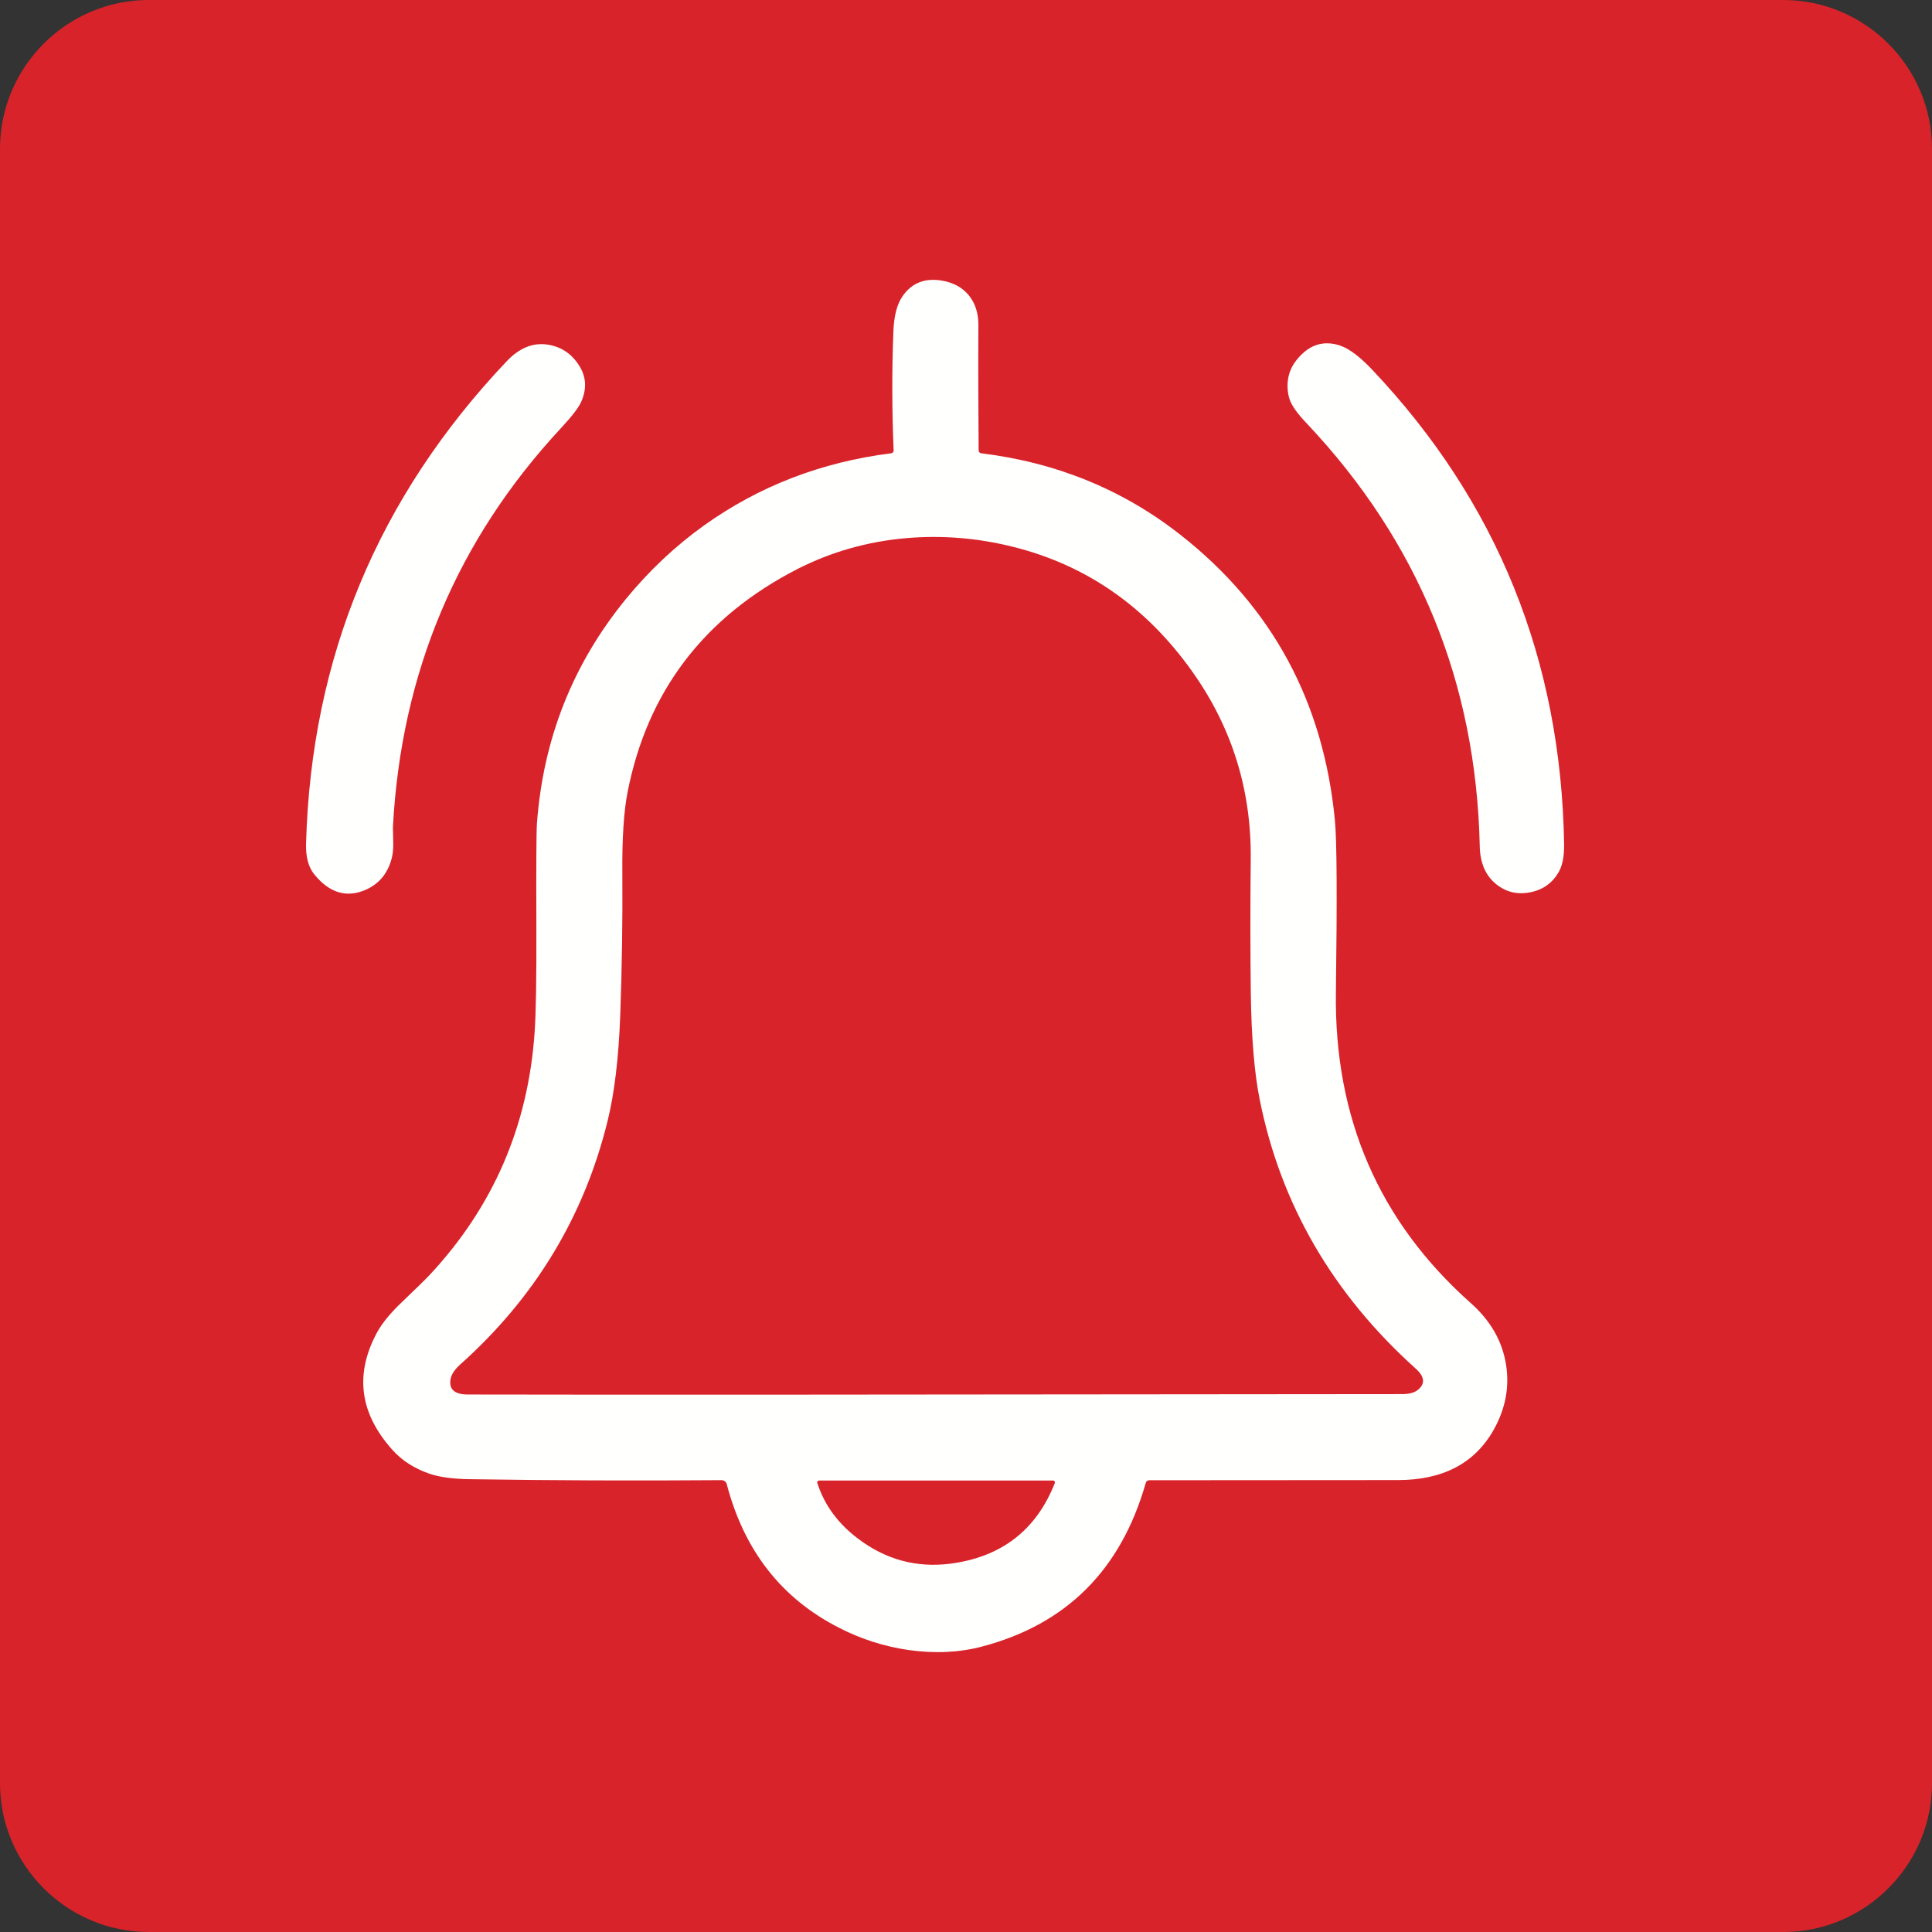
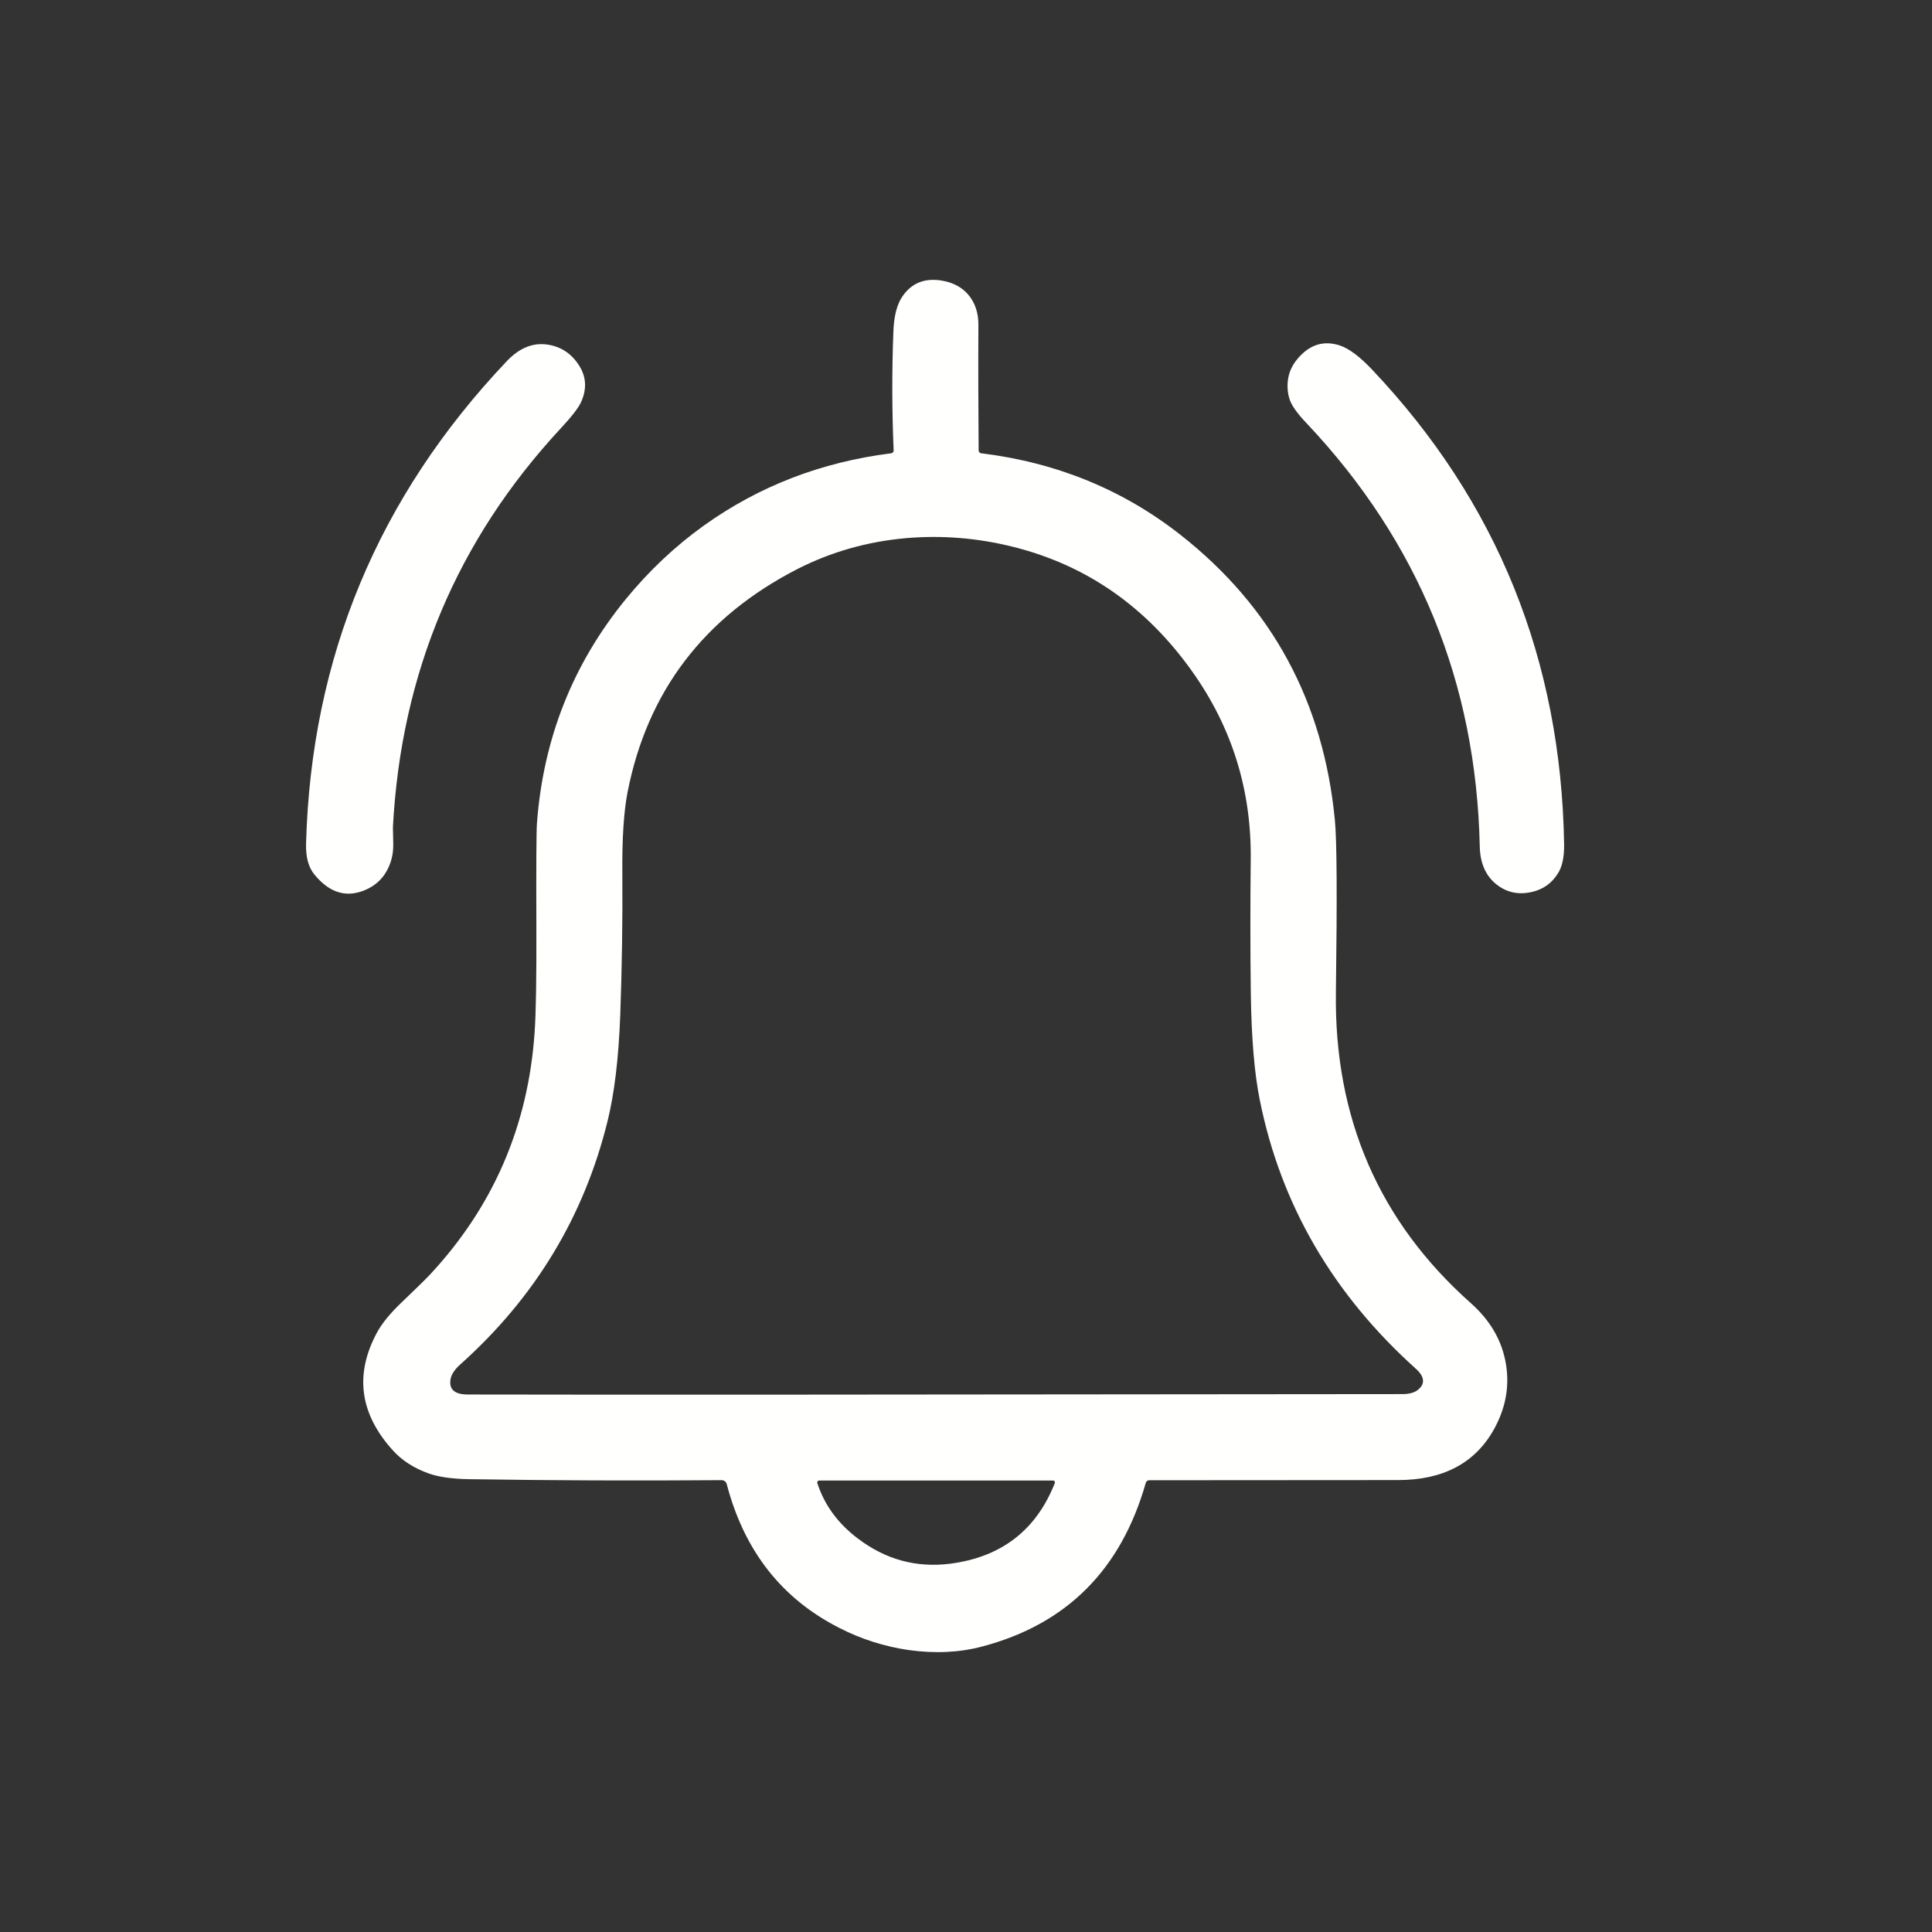
<svg xmlns="http://www.w3.org/2000/svg" width="24" height="24" viewBox="0 0 24 24">
  <rect x="0" y="0" width="24" height="24" fill="#333333" stroke="none" />
  <g fill="none" fill-rule="evenodd">
-     <path fill="#D8232A" d="M24,22.153 C24,23.169 23.169,24 22.152,24 L1.847,24 C0.831,24 0,23.169 0,22.153 L0,1.848 C0,0.831 0.831,0 1.847,0 L22.152,0 C23.169,0 24,0.831 24,1.848" />
    <path fill="#FFFFFE" d="M18.269 16.186C17.131 15.174 16.573 13.887 16.595 12.326 16.611 11.152 16.607 10.441 16.583 10.195 16.443 8.723 15.805 7.541 14.668 6.647 13.953 6.084 13.126 5.746 12.191 5.631 12.171 5.63 12.157 5.613 12.157 5.595 12.153 5.074 12.151 4.553 12.154 4.033 12.154 3.884 12.112 3.759 12.027 3.659 11.948 3.568 11.841 3.51 11.702 3.486 11.49 3.45 11.326 3.514 11.211 3.681 11.144 3.777 11.105 3.923 11.098 4.117 11.079 4.603 11.08 5.096 11.101 5.595 11.102 5.613 11.088 5.63 11.07 5.631 10.203 5.74 9.428 6.039 8.742 6.53 8.385 6.786 8.063 7.09 7.776 7.44 7.116 8.247 6.748 9.176 6.67 10.229 6.663 10.327 6.66 10.76 6.663 11.527 6.665 12.155 6.658 12.588 6.641 12.826 6.561 13.988 6.127 14.991 5.339 15.836 5.279 15.899 5.163 16.013 4.991 16.177 4.849 16.312 4.747 16.437 4.685 16.55 4.402 17.072 4.467 17.56 4.88 18.017 4.993 18.142 5.141 18.238 5.326 18.304 5.45 18.348 5.62 18.372 5.834 18.375 6.857 18.391 7.899 18.395 8.963 18.387 8.994 18.387 9.021 18.407 9.028 18.437 9.244 19.263 9.709 19.858 10.425 20.222 10.7 20.363 10.986 20.453 11.285 20.497 11.612 20.543 11.918 20.529 12.203 20.453 13.252 20.176 13.927 19.497 14.233 18.421 14.238 18.401 14.256 18.388 14.277 18.388 15.309 18.388 16.339 18.387 17.366 18.386 17.926 18.386 18.323 18.176 18.557 17.758 18.703 17.496 18.753 17.227 18.708 16.949 18.661 16.658 18.515 16.404 18.269 16.186M13.103 18.424C12.872 19.009 12.439 19.343 11.803 19.425 11.381 19.478 10.998 19.373 10.651 19.108 10.406 18.921 10.24 18.693 10.153 18.423 10.147 18.408 10.159 18.392 10.176 18.392L13.082 18.392C13.099 18.392 13.109 18.408 13.103 18.424M17.619 17.261C17.575 17.299 17.509 17.318 17.422 17.318 11.308 17.325 7.437 17.327 5.808 17.323 5.647 17.322 5.577 17.259 5.596 17.137 5.606 17.076 5.646 17.014 5.716 16.951 6.645 16.121 7.255 15.113 7.547 13.928 7.632 13.586 7.685 13.147 7.705 12.61 7.726 12.025 7.735 11.44 7.731 10.853 7.727 10.417 7.749 10.079 7.796 9.84 8.042 8.587 8.747 7.663 9.909 7.067 10.327 6.855 10.776 6.727 11.256 6.685 11.697 6.647 12.138 6.682 12.577 6.791 13.491 7.017 14.234 7.533 14.807 8.337 15.304 9.034 15.547 9.814 15.537 10.678 15.531 11.232 15.531 11.788 15.538 12.343 15.546 12.897 15.583 13.339 15.65 13.667 15.911 14.964 16.557 16.075 17.587 17.002 17.696 17.099 17.706 17.187 17.619 17.261M4.8 10.826C4.86 10.722 4.888 10.607 4.885 10.481 4.882 10.347 4.881 10.278 4.881 10.274 4.983 8.359 5.678 6.708 6.966 5.321 7.103 5.174 7.188 5.064 7.22 4.991 7.291 4.831 7.283 4.682 7.196 4.544 7.101 4.392 6.967 4.304 6.796 4.28 6.618 4.255 6.451 4.323 6.296 4.486 4.697 6.172 3.866 8.168 3.802 10.477 3.797 10.645 3.831 10.774 3.907 10.865 4.096 11.096 4.31 11.157 4.548 11.051 4.659 11.001 4.743 10.926 4.8 10.826M17.047 4.594C16.895 4.433 16.762 4.332 16.648 4.293 16.443 4.224 16.264 4.28 16.113 4.464 16.054 4.536 16.018 4.613 16.003 4.696 15.987 4.787 15.993 4.876 16.02 4.961 16.045 5.037 16.116 5.138 16.235 5.262 17.622 6.732 18.337 8.481 18.382 10.511 18.386 10.722 18.456 10.88 18.588 10.985 18.717 11.088 18.866 11.119 19.035 11.079 19.173 11.046 19.279 10.97 19.354 10.848 19.407 10.765 19.432 10.644 19.43 10.489 19.393 8.199 18.599 6.234 17.047 4.594" />
  </g>
</svg>